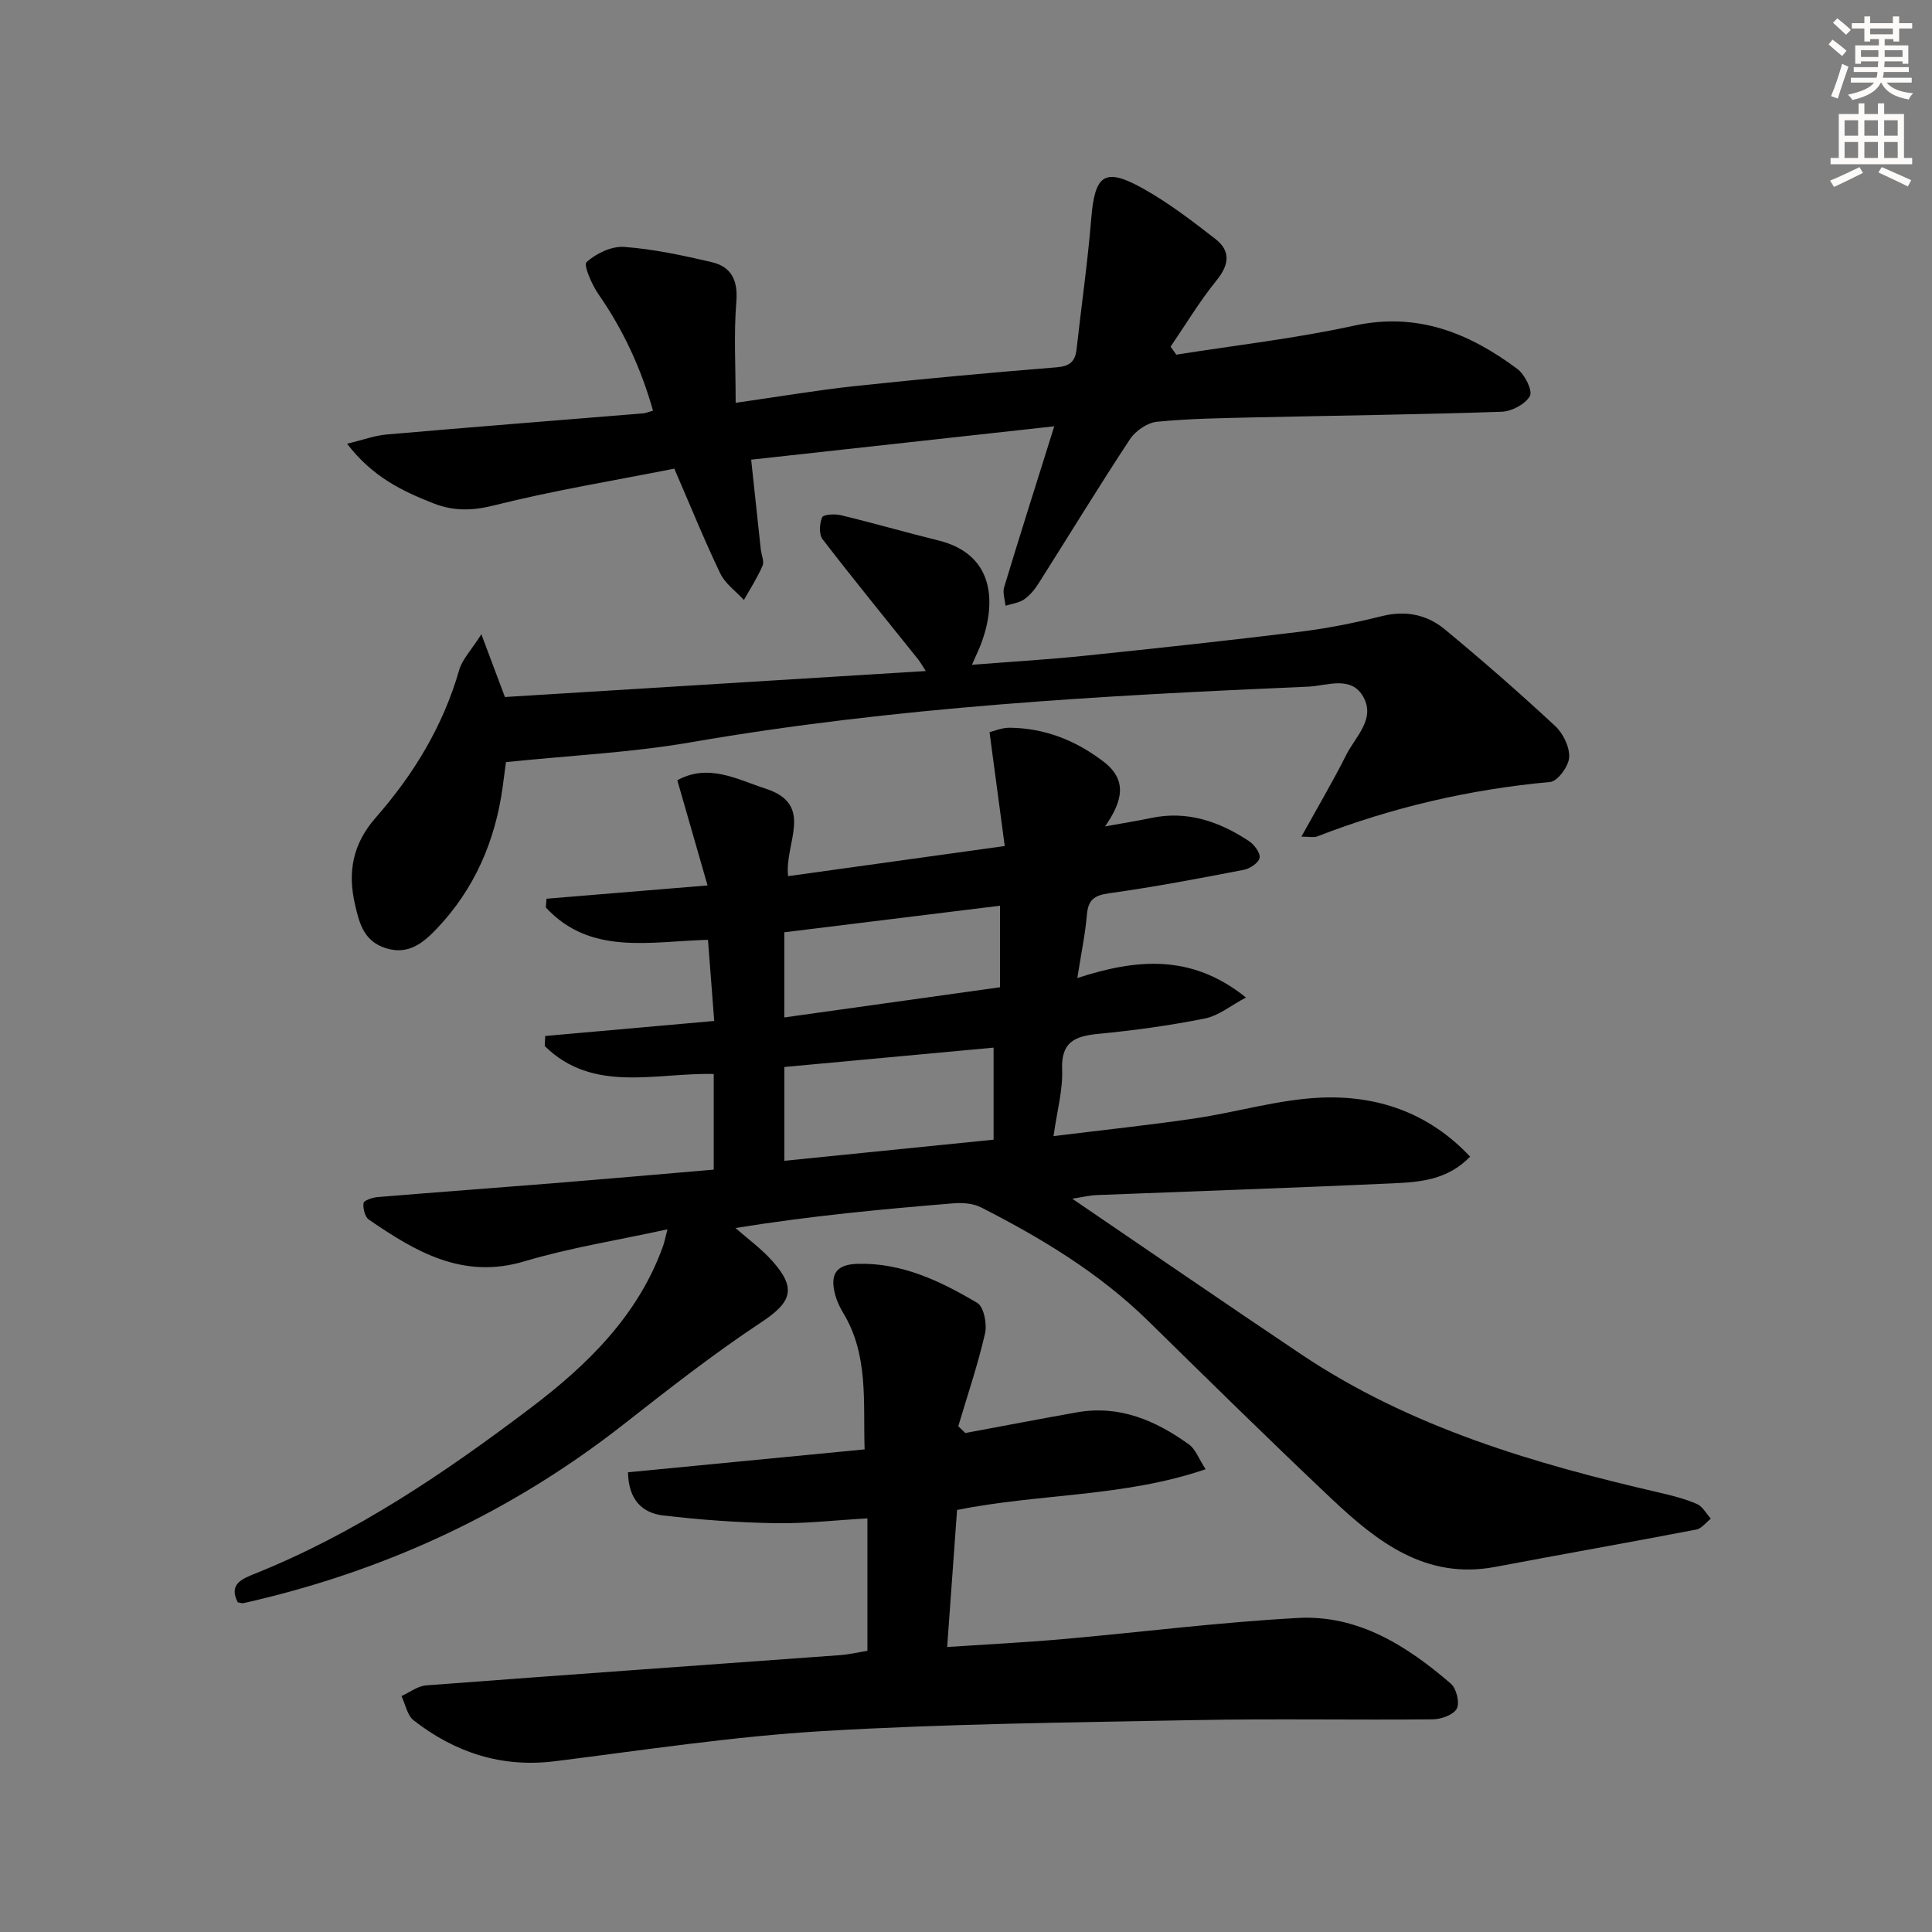
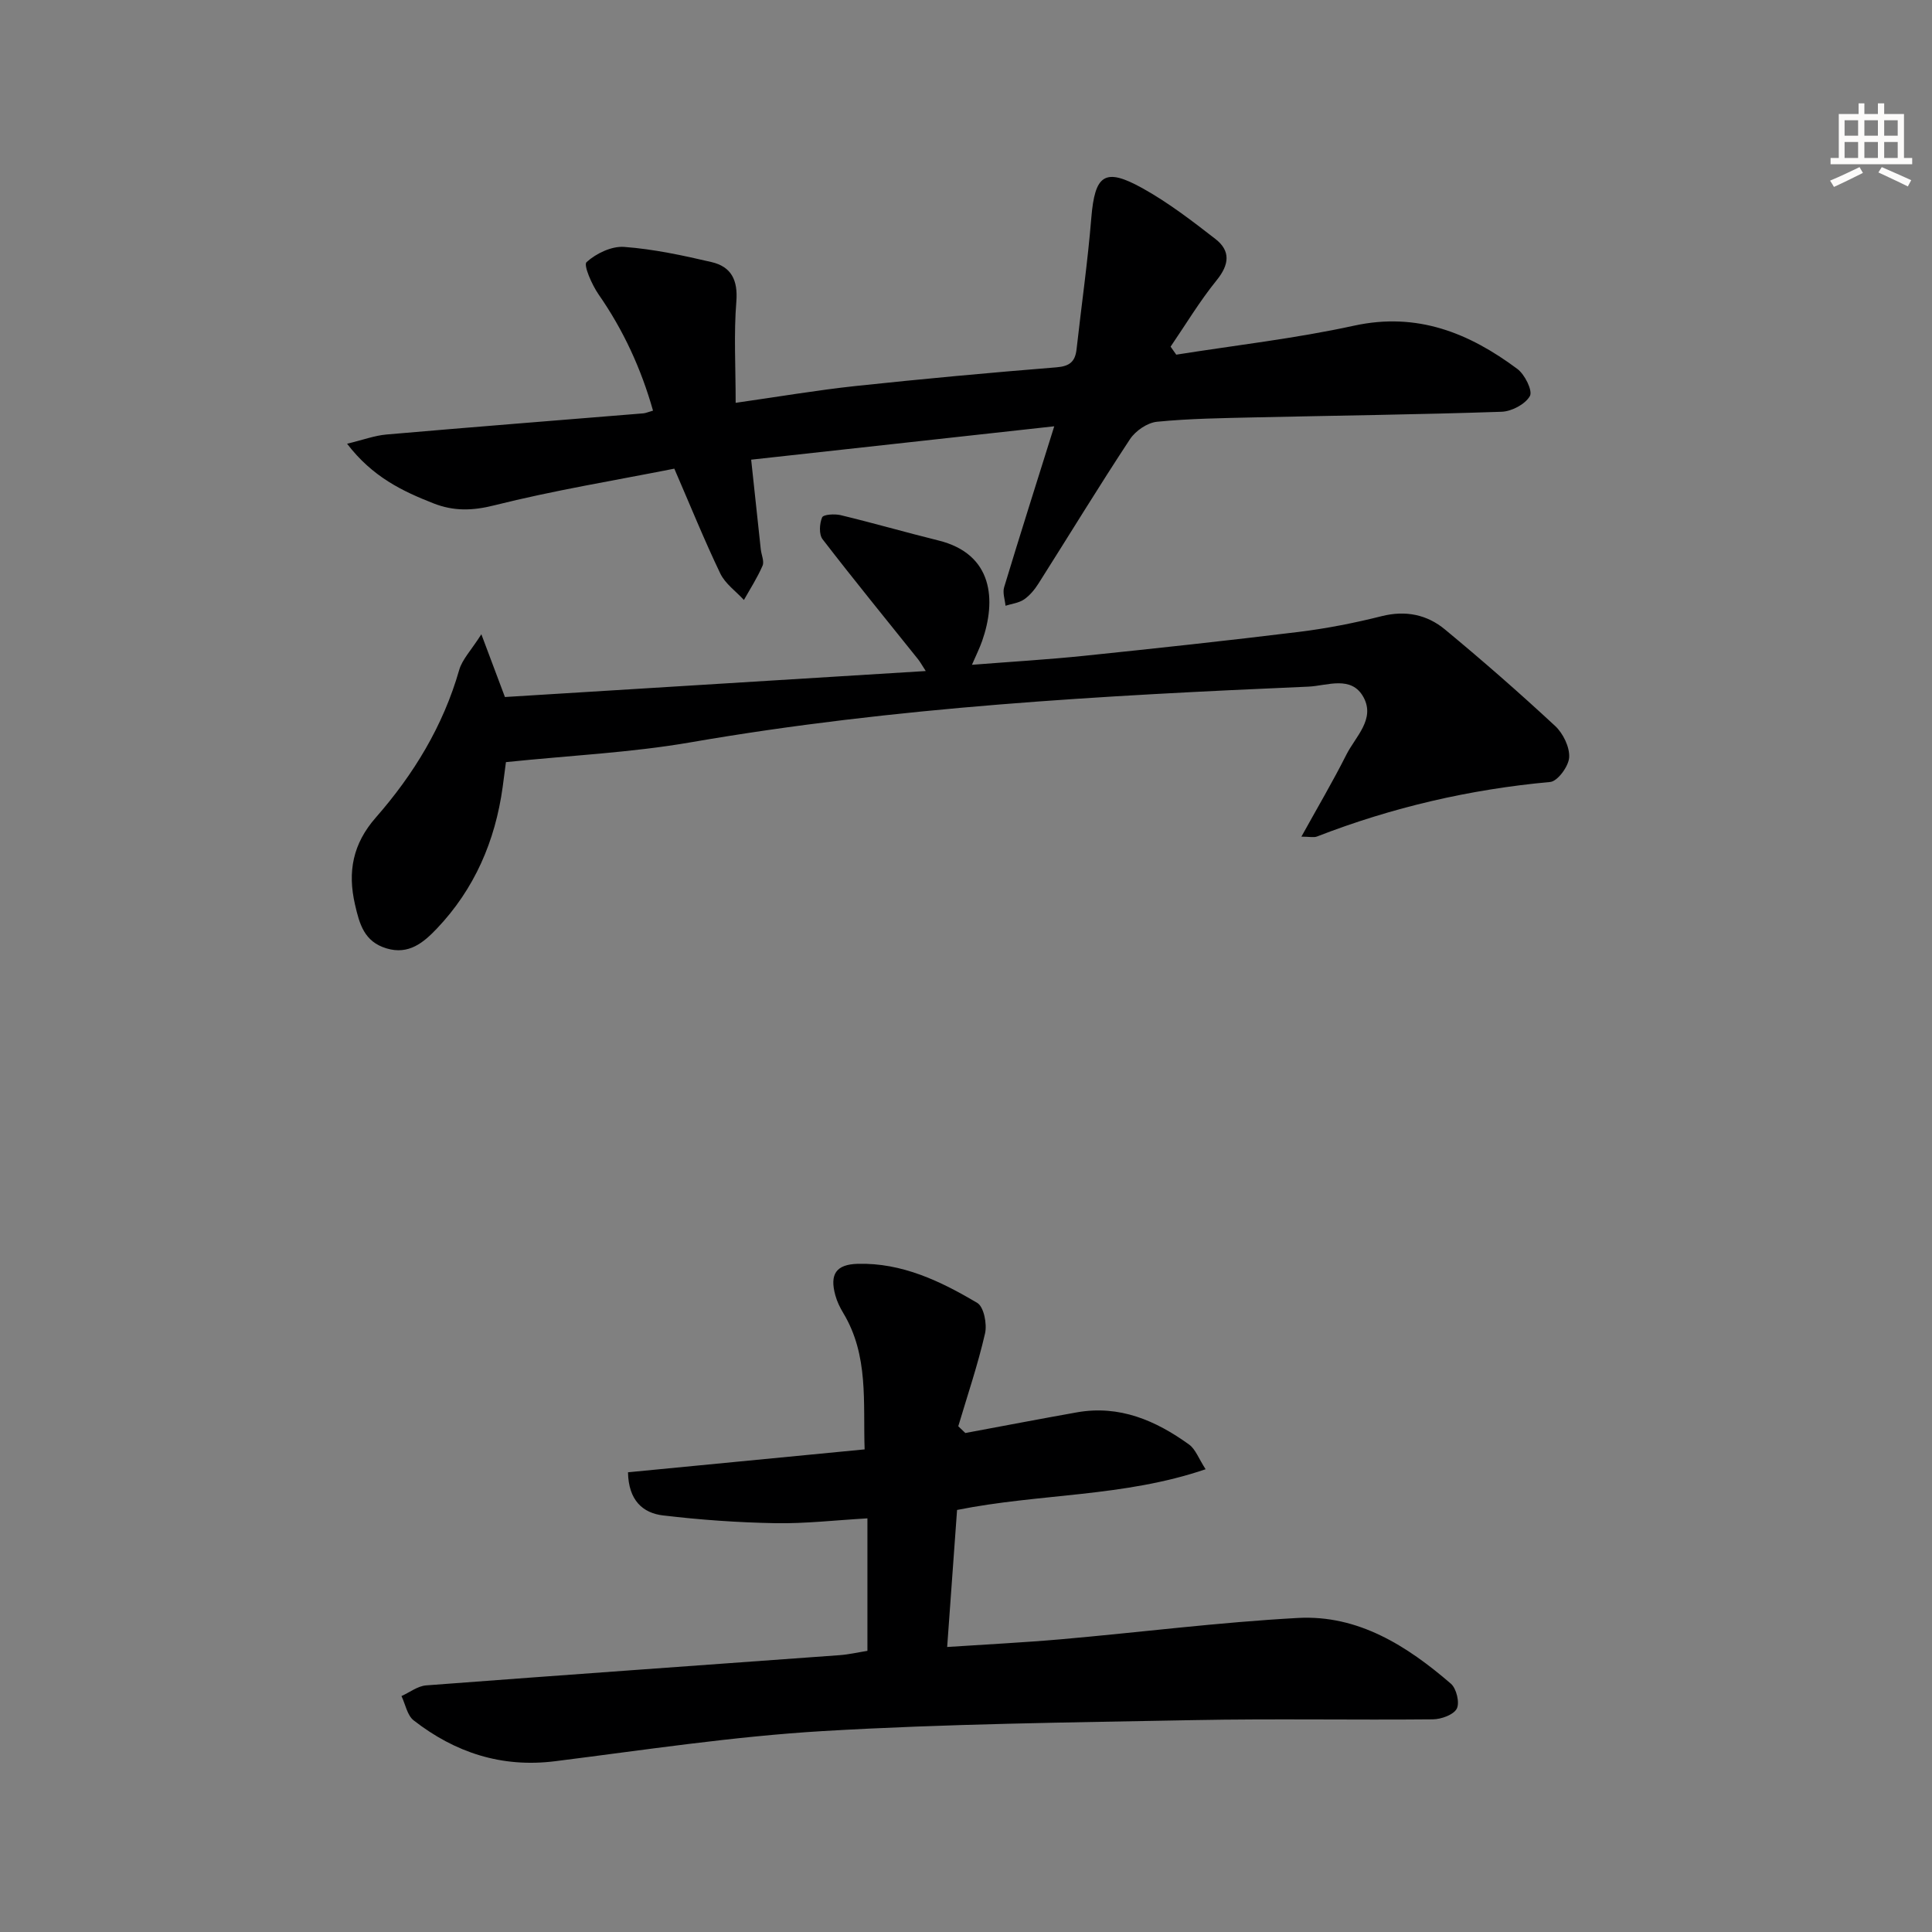
<svg xmlns="http://www.w3.org/2000/svg" enable-background="new 0 0 400 400" viewBox="0 0 400 400">
  <rect x="0" y="0" width="400" height="400" fill="#808080" stroke="none" />
  <g fill="#000001">
-     <path d="m218.12 235.22c10.18-1.26 19.73-2.26 29.22-3.66 8.69-1.28 17.27-3.9 25.97-4.3 11.73-.54 22.46 3.05 31.06 12.21-4.7 4.87-10.43 5.27-16 5.53-20.44.93-40.9 1.62-61.35 2.43-1.46.06-2.9.43-5.02.75 16.14 10.98 31.69 21.69 47.37 32.2 22.61 15.15 48.21 22.66 74.36 28.69 2.58.6 5.2 1.27 7.61 2.32 1.17.51 1.92 1.99 2.87 3.03-1 .78-1.91 2.05-3.02 2.26-13.84 2.66-27.72 5.1-41.57 7.72-14.42 2.73-24.48-5.18-33.93-14.09-12.84-12.12-25.41-24.51-38.02-36.87-10.12-9.91-22.07-17.1-34.56-23.47-1.65-.84-3.86-.99-5.76-.83-14.73 1.21-29.45 2.58-45.08 5.11 2.56 2.25 5.37 4.28 7.62 6.81 5.15 5.78 3.95 8.59-2.36 12.76-9.82 6.5-19.13 13.79-28.41 21.07-23.42 18.36-49.72 30.51-78.69 37.02-.3.07-.65-.08-1.2-.16-1.95-3.76.89-4.87 3.51-5.92 20.89-8.37 39.36-20.89 57.12-34.33 11.68-8.84 22.27-19.1 27.42-33.53.27-.74.41-1.53.91-3.45-10.35 2.26-20.17 3.81-29.6 6.62-12.78 3.82-22.53-1.98-32.22-8.63-.82-.56-1.24-2.31-1.11-3.42.06-.53 1.82-1.15 2.85-1.24 12.42-1.03 24.85-1.94 37.28-2.94 10.74-.87 21.46-1.82 32.38-2.75 0-6.86 0-13.14 0-19.8-12.01-.3-24.99 4.07-34.99-5.79.03-.69.07-1.39.1-2.08 11.55-1.03 23.09-2.05 34.99-3.11-.46-5.93-.87-11.33-1.29-16.8-12.01.32-24.32 3.3-33.57-6.69.05-.61.1-1.21.14-1.82 10.79-.89 21.58-1.78 33.34-2.75-2.16-7.53-4.15-14.44-6.26-21.77 6.44-3.56 12.32-.21 18.31 1.74 10.22 3.33 3.82 11.27 4.63 18.11 14.98-2.09 29.66-4.13 44.85-6.24-1.05-7.86-2.05-15.35-3.15-23.57.85-.2 2.52-.93 4.18-.92 7.22.08 13.58 2.58 19.35 6.96 5.04 3.82 4.1 8.12.39 13.47 4.06-.74 6.78-1.16 9.47-1.73 7.53-1.6 14.16.7 20.31 4.76 1.1.73 2.38 2.42 2.22 3.46-.15 1-1.97 2.24-3.23 2.49-9.28 1.79-18.57 3.56-27.93 4.86-3.1.43-4.34 1.37-4.6 4.45-.33 3.94-1.16 7.84-1.98 13.1 12.05-3.91 23.53-5.14 34.91 4.03-3.09 1.64-5.63 3.77-8.48 4.34-7.31 1.47-14.73 2.48-22.16 3.2-4.8.47-7.64 1.67-7.42 7.37.17 4.24-1.04 8.52-1.78 13.79zm-55.73 5.11c14.56-1.47 28.68-2.89 43.32-4.37 0-6.45 0-12.5 0-19.06-14.29 1.32-28.72 2.66-43.32 4.01zm-.01-29.68c15.18-2.12 29.72-4.16 44.66-6.25 0-5.87 0-10.93 0-16.88-15.04 1.85-29.89 3.68-44.66 5.5z" />
    <path d="m179.59 341.79c0-9.39 0-18.19 0-27.43-6.63.38-12.86 1.11-19.06 1-7.75-.14-15.52-.69-23.22-1.6-4.24-.5-7.18-3.13-7.29-8.94 16.23-1.57 32.35-3.13 48.99-4.74-.33-9.75.88-19.43-4.42-28.23-.68-1.13-1.28-2.36-1.63-3.63-1.23-4.41.13-6.44 4.64-6.56 9.17-.24 17.16 3.6 24.74 8.1 1.36.81 2.05 4.37 1.6 6.32-1.49 6.49-3.64 12.82-5.54 19.21.49.47.97.93 1.46 1.4 7.7-1.43 15.4-2.91 23.11-4.28 8.8-1.56 16.32 1.69 23.22 6.67 1.33.96 1.97 2.88 3.42 5.11-16.96 5.79-34.3 4.99-51.46 8.43-.66 9.06-1.32 18.28-2.05 28.37 8.12-.54 15.84-.92 23.53-1.59 16.38-1.44 32.72-3.53 49.12-4.42 12.44-.67 22.56 5.78 31.64 13.61 1.15.99 1.86 3.94 1.22 5.17-.67 1.28-3.22 2.19-4.95 2.21-16.48.16-32.98-.16-49.46.16-25.62.49-51.26.76-76.82 2.27-18.54 1.1-36.98 3.92-55.44 6.24-11.07 1.39-20.7-1.77-29.29-8.45-1.34-1.04-1.71-3.33-2.53-5.04 1.7-.76 3.36-2.08 5.12-2.21 28.5-2.16 57.02-4.17 85.53-6.25 1.95-.14 3.88-.59 5.82-.9z" />
    <path d="m243.53 73.43c12.28-1.95 24.68-3.35 36.8-6 13.09-2.86 23.82 1.5 33.83 8.96 1.54 1.15 3.2 4.51 2.59 5.6-.95 1.7-3.78 3.19-5.86 3.26-16.97.58-33.95.78-50.92 1.16-6.82.16-13.66.24-20.43.91-2 .2-4.45 1.88-5.59 3.61-6.48 9.83-12.61 19.9-18.92 29.85-.79 1.25-1.8 2.49-3 3.32-1.08.74-2.55.9-3.85 1.31-.12-1.28-.63-2.67-.29-3.81 3.26-10.77 6.67-21.5 10.38-33.34-21.05 2.32-41.58 4.58-62.75 6.91.7 6.51 1.34 12.53 1.99 18.55.12 1.15.76 2.49.37 3.4-1.06 2.46-2.54 4.75-3.86 7.1-1.67-1.82-3.88-3.37-4.9-5.5-3.3-6.88-6.16-13.96-9.51-21.69-12.43 2.46-25 4.51-37.3 7.6-4.52 1.14-8.39 1.21-12.5-.39-6.49-2.54-12.7-5.5-17.95-12.37 3.34-.8 5.71-1.7 8.15-1.91 17.72-1.54 35.46-2.93 53.19-4.38.48-.04.94-.26 2-.56-2.46-8.68-6.12-16.66-11.26-24.05-1.39-2-3.18-6.09-2.5-6.7 1.98-1.8 5.19-3.34 7.78-3.15 6.08.45 12.13 1.75 18.09 3.14 4.09.95 5.5 3.73 5.14 8.2-.54 6.66-.14 13.4-.14 20.94 9.04-1.29 16.86-2.62 24.74-3.47 13.88-1.48 27.78-2.76 41.69-3.88 2.73-.22 3.86-1.18 4.15-3.73 1.01-9.06 2.31-18.09 3.05-27.17.74-8.98 2.75-10.54 10.6-6.18 5.33 2.96 10.25 6.74 15.09 10.5 3.2 2.48 2.89 5.32.25 8.57-3.5 4.32-6.38 9.13-9.52 13.73.39.57.78 1.11 1.17 1.66z" />
    <path d="m104.54 144.31c29.04-1.79 57.71-3.56 87.13-5.38-.8-1.23-1.14-1.86-1.58-2.42-6.62-8.27-13.32-16.47-19.78-24.86-.78-1.01-.65-3.23-.1-4.53.26-.62 2.62-.76 3.86-.46 6.76 1.63 13.44 3.56 20.19 5.23 11.42 2.81 12.02 12.44 9.08 20.82-.53 1.52-1.27 2.98-2.11 4.93 8.1-.64 15.67-1.08 23.21-1.86 14.86-1.54 29.71-3.14 44.54-4.96 5.74-.71 11.47-1.84 17.08-3.25 4.97-1.25 9.4-.32 13.11 2.76 7.78 6.44 15.4 13.1 22.8 19.97 1.65 1.53 3.03 4.36 2.91 6.5-.1 1.84-2.39 4.96-3.93 5.1-16.65 1.52-32.72 5.25-48.28 11.29-.68.26-1.54.03-3.23.03 3.34-6.04 6.52-11.43 9.33-17.01 1.88-3.71 5.98-7.3 3.55-11.82-2.5-4.65-7.59-2.4-11.41-2.23-42.81 1.85-85.58 4.2-127.92 11.53-12.35 2.14-24.97 2.72-38.24 4.1-.13 1.02-.4 3.1-.68 5.17-1.54 11.16-5.83 21.1-13.62 29.29-2.71 2.84-5.78 5.51-10.44 4.1-4.6-1.39-5.58-5.01-6.51-9.07-1.57-6.81-.45-12.59 4.3-18.01 7.84-8.94 13.95-18.96 17.27-30.56.63-2.19 2.45-4.03 4.59-7.39 2 5.34 3.43 9.12 4.88 12.99z" />
  </g>
-   <path d="m378.6 9.2.8-1c.9.7 1.9 1.4 2.9 2.3l-.9 1.1c-1.1-.9-2-1.7-2.8-2.4zm.5 10.7c.9-2.1 1.6-4.3 2.3-6.7.4.2.8.4 1.3.6-.7 2.1-1.5 4.3-2.2 6.6zm.4-15.2.9-.9c1 .8 2 1.6 2.8 2.4l-1 1c-1-.9-1.9-1.8-2.7-2.5zm12.5-1.3h1.2v1.4h2.7v1.1h-2.7v2.7h-1.2v-.5h-1.8v1.3h4.9v3.8h-1.2v-.5h-3.7c0 .4-.1.9-.1 1.2h5.1v1h-5.2c0 .5-.1.9-.2 1.2h6v1h-5.2c1.1 1.3 2.9 2 5.5 2.2-.4.4-.7.8-.9 1.3-2.9-.5-4.8-1.6-5.7-3.5h-.1c-.8 1.7-2.7 2.9-5.9 3.6-.2-.4-.6-.8-.9-1.1 2.8-.6 4.6-1.4 5.4-2.5h-4.8v-1h5.3c.1-.3.2-.7.2-1.2h-4.9v-1h5c0-.4 0-.8.1-1.2h-3.6v.5h-1.2v-3.8h4.9v-1.3h-1.8v.5h-1.2v-2.7h-2.6v-1.1h2.6v-1.4h1.2v1.4h4.7v-1.4zm-6.7 8.4h3.6c0-.4 0-.9 0-1.4h-3.6zm1.9-4.7h4.7v-1.2h-4.7zm6.7 3.3h-3.7v1.4h3.7z" fill="#fcfbfa" />
  <path d="m384.7 21.4h1.3v2.2h2.8v-2.2h1.3v2.2h4.1v9.1h1.7v1.3h-16.9v-1.3h1.7v-9.1h4.1v-2.2zm.3 13.2.7 1.2c-1.8.9-3.8 1.9-6 2.9-.2-.4-.5-.8-.8-1.3 2.4-1 4.4-2 6.1-2.8zm-3.1-6.5h2.8v-3.2h-2.8zm0 4.6h2.8v-3.3h-2.8zm4.1-4.6h2.8v-3.2h-2.8zm0 4.6h2.8v-3.3h-2.8zm3.6 1.9c2.1.9 4.1 1.8 6.1 2.7l-.7 1.3c-2.2-1.1-4.2-2-6.1-2.9zm3.3-9.7h-2.8v3.2h2.8zm-2.8 7.8h2.8v-3.3h-2.8z" fill="#fcfbfa" />
</svg>